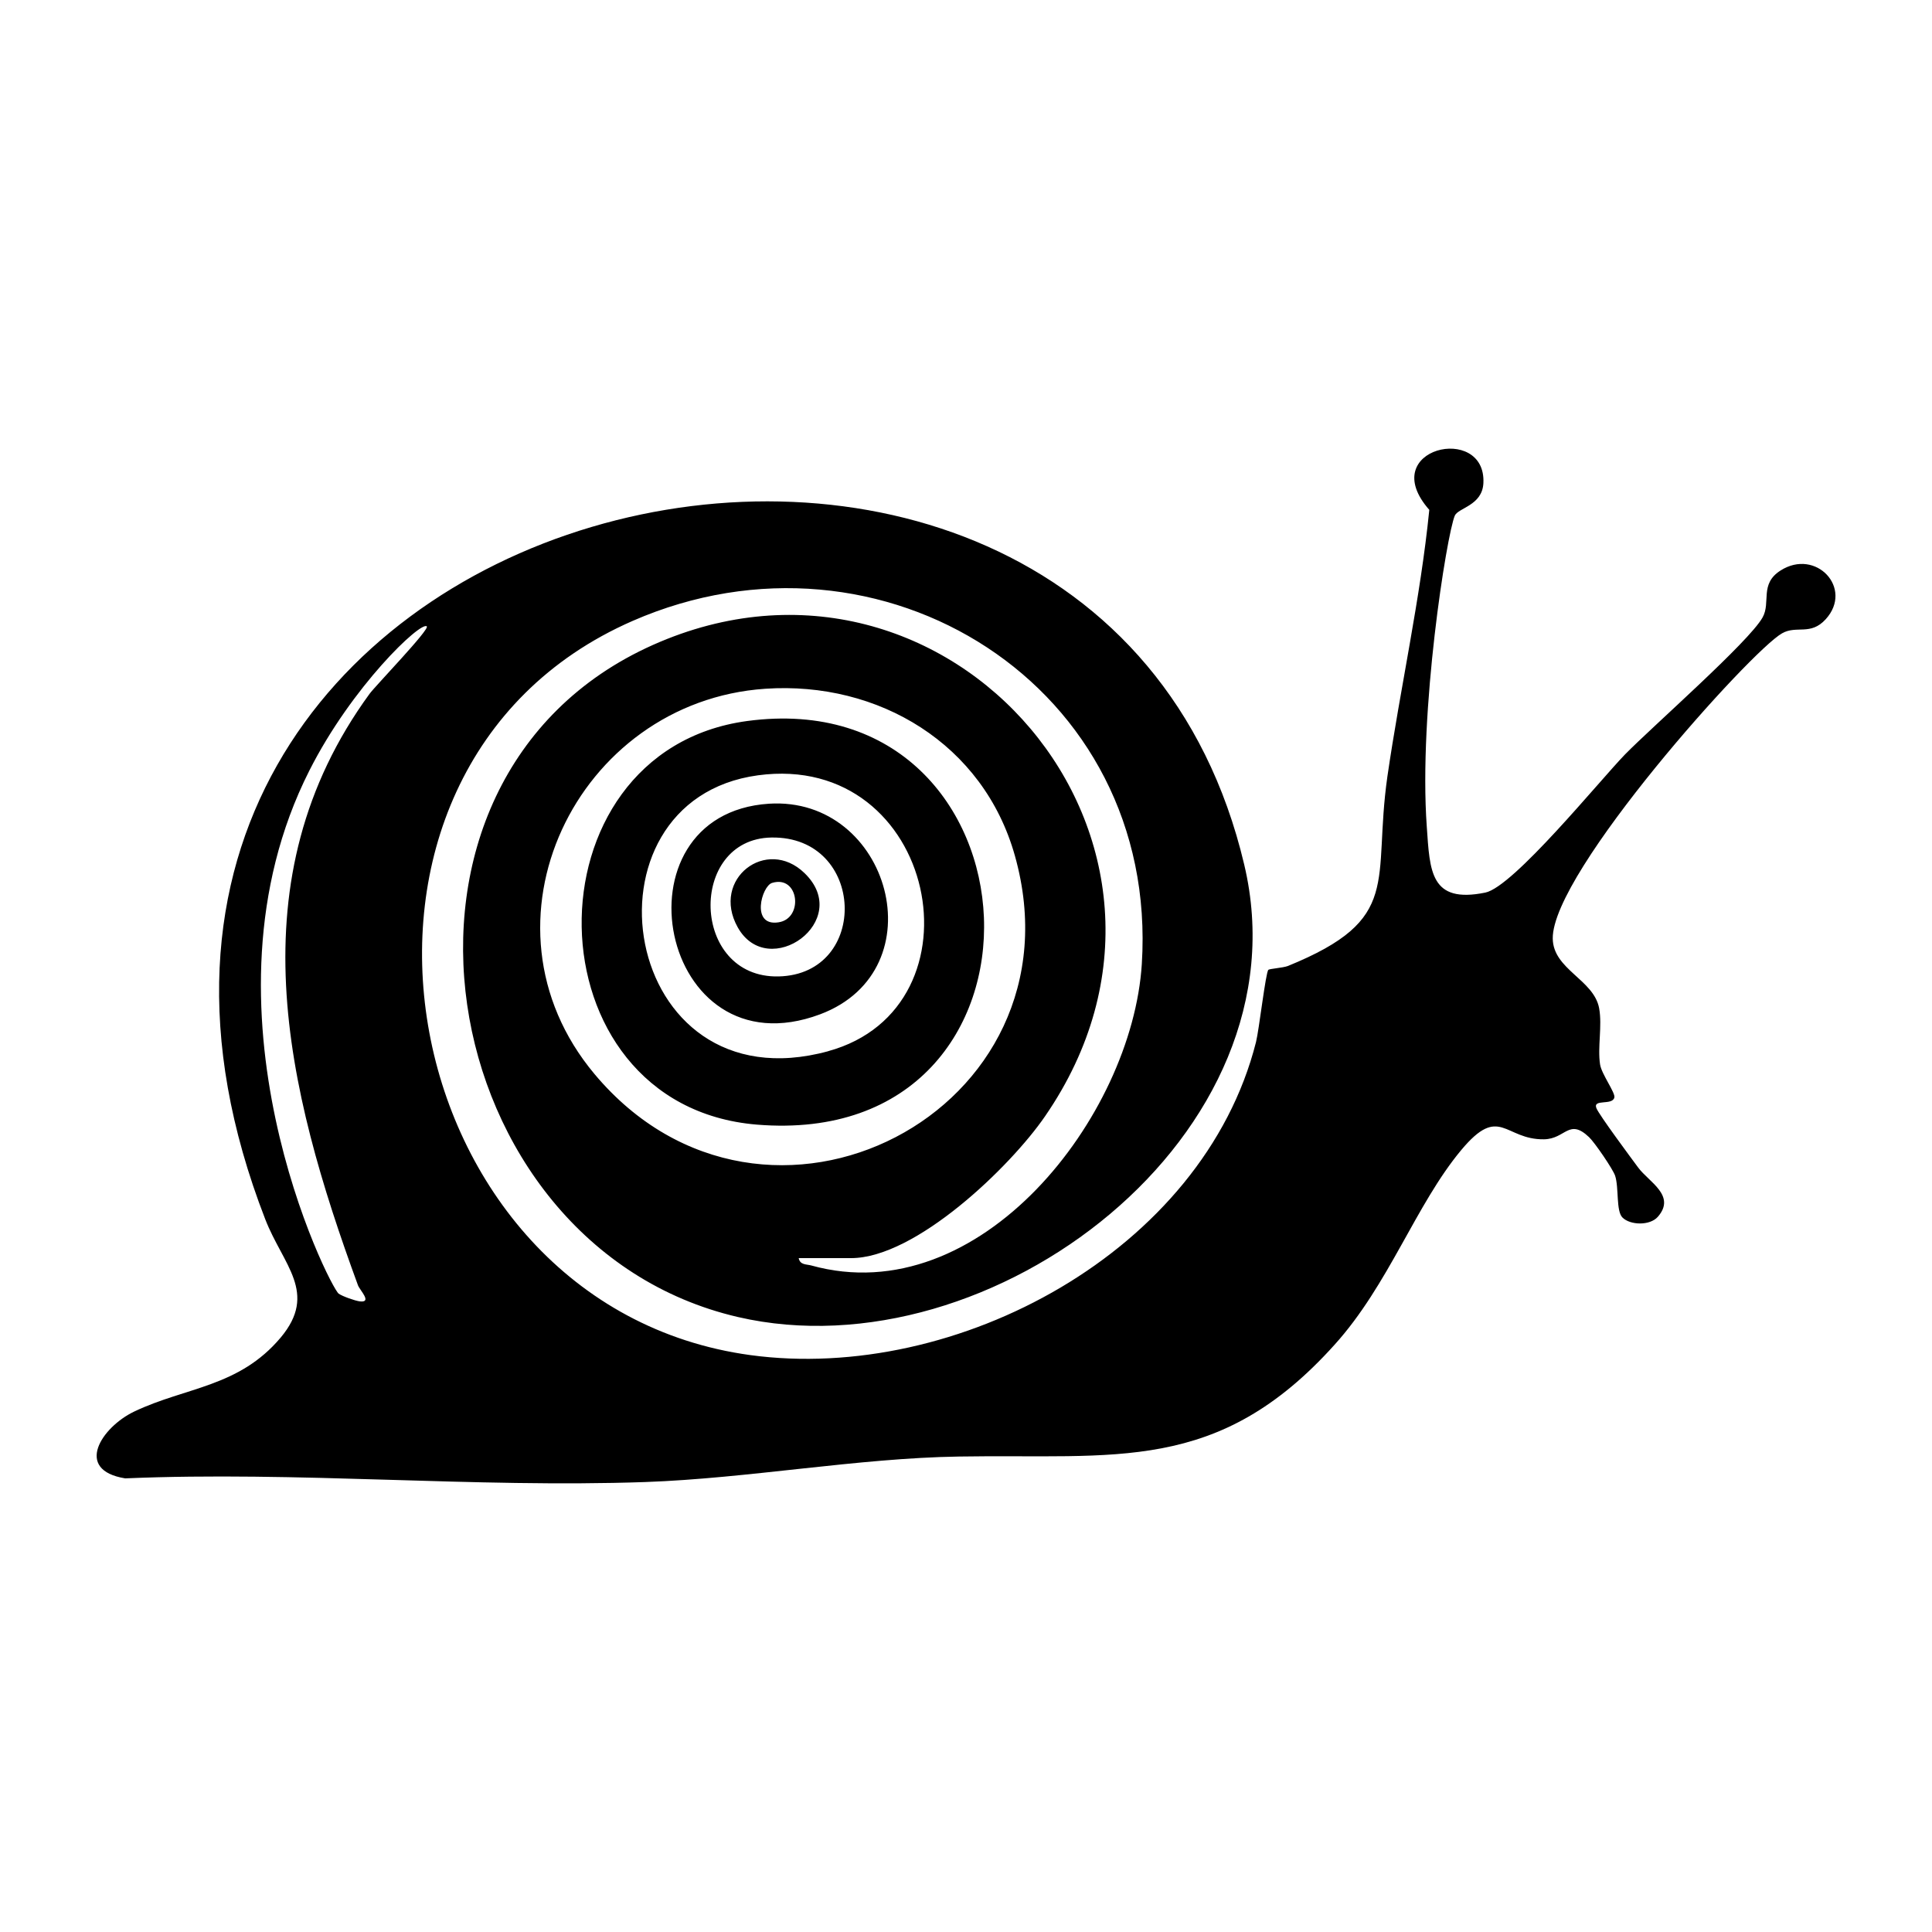
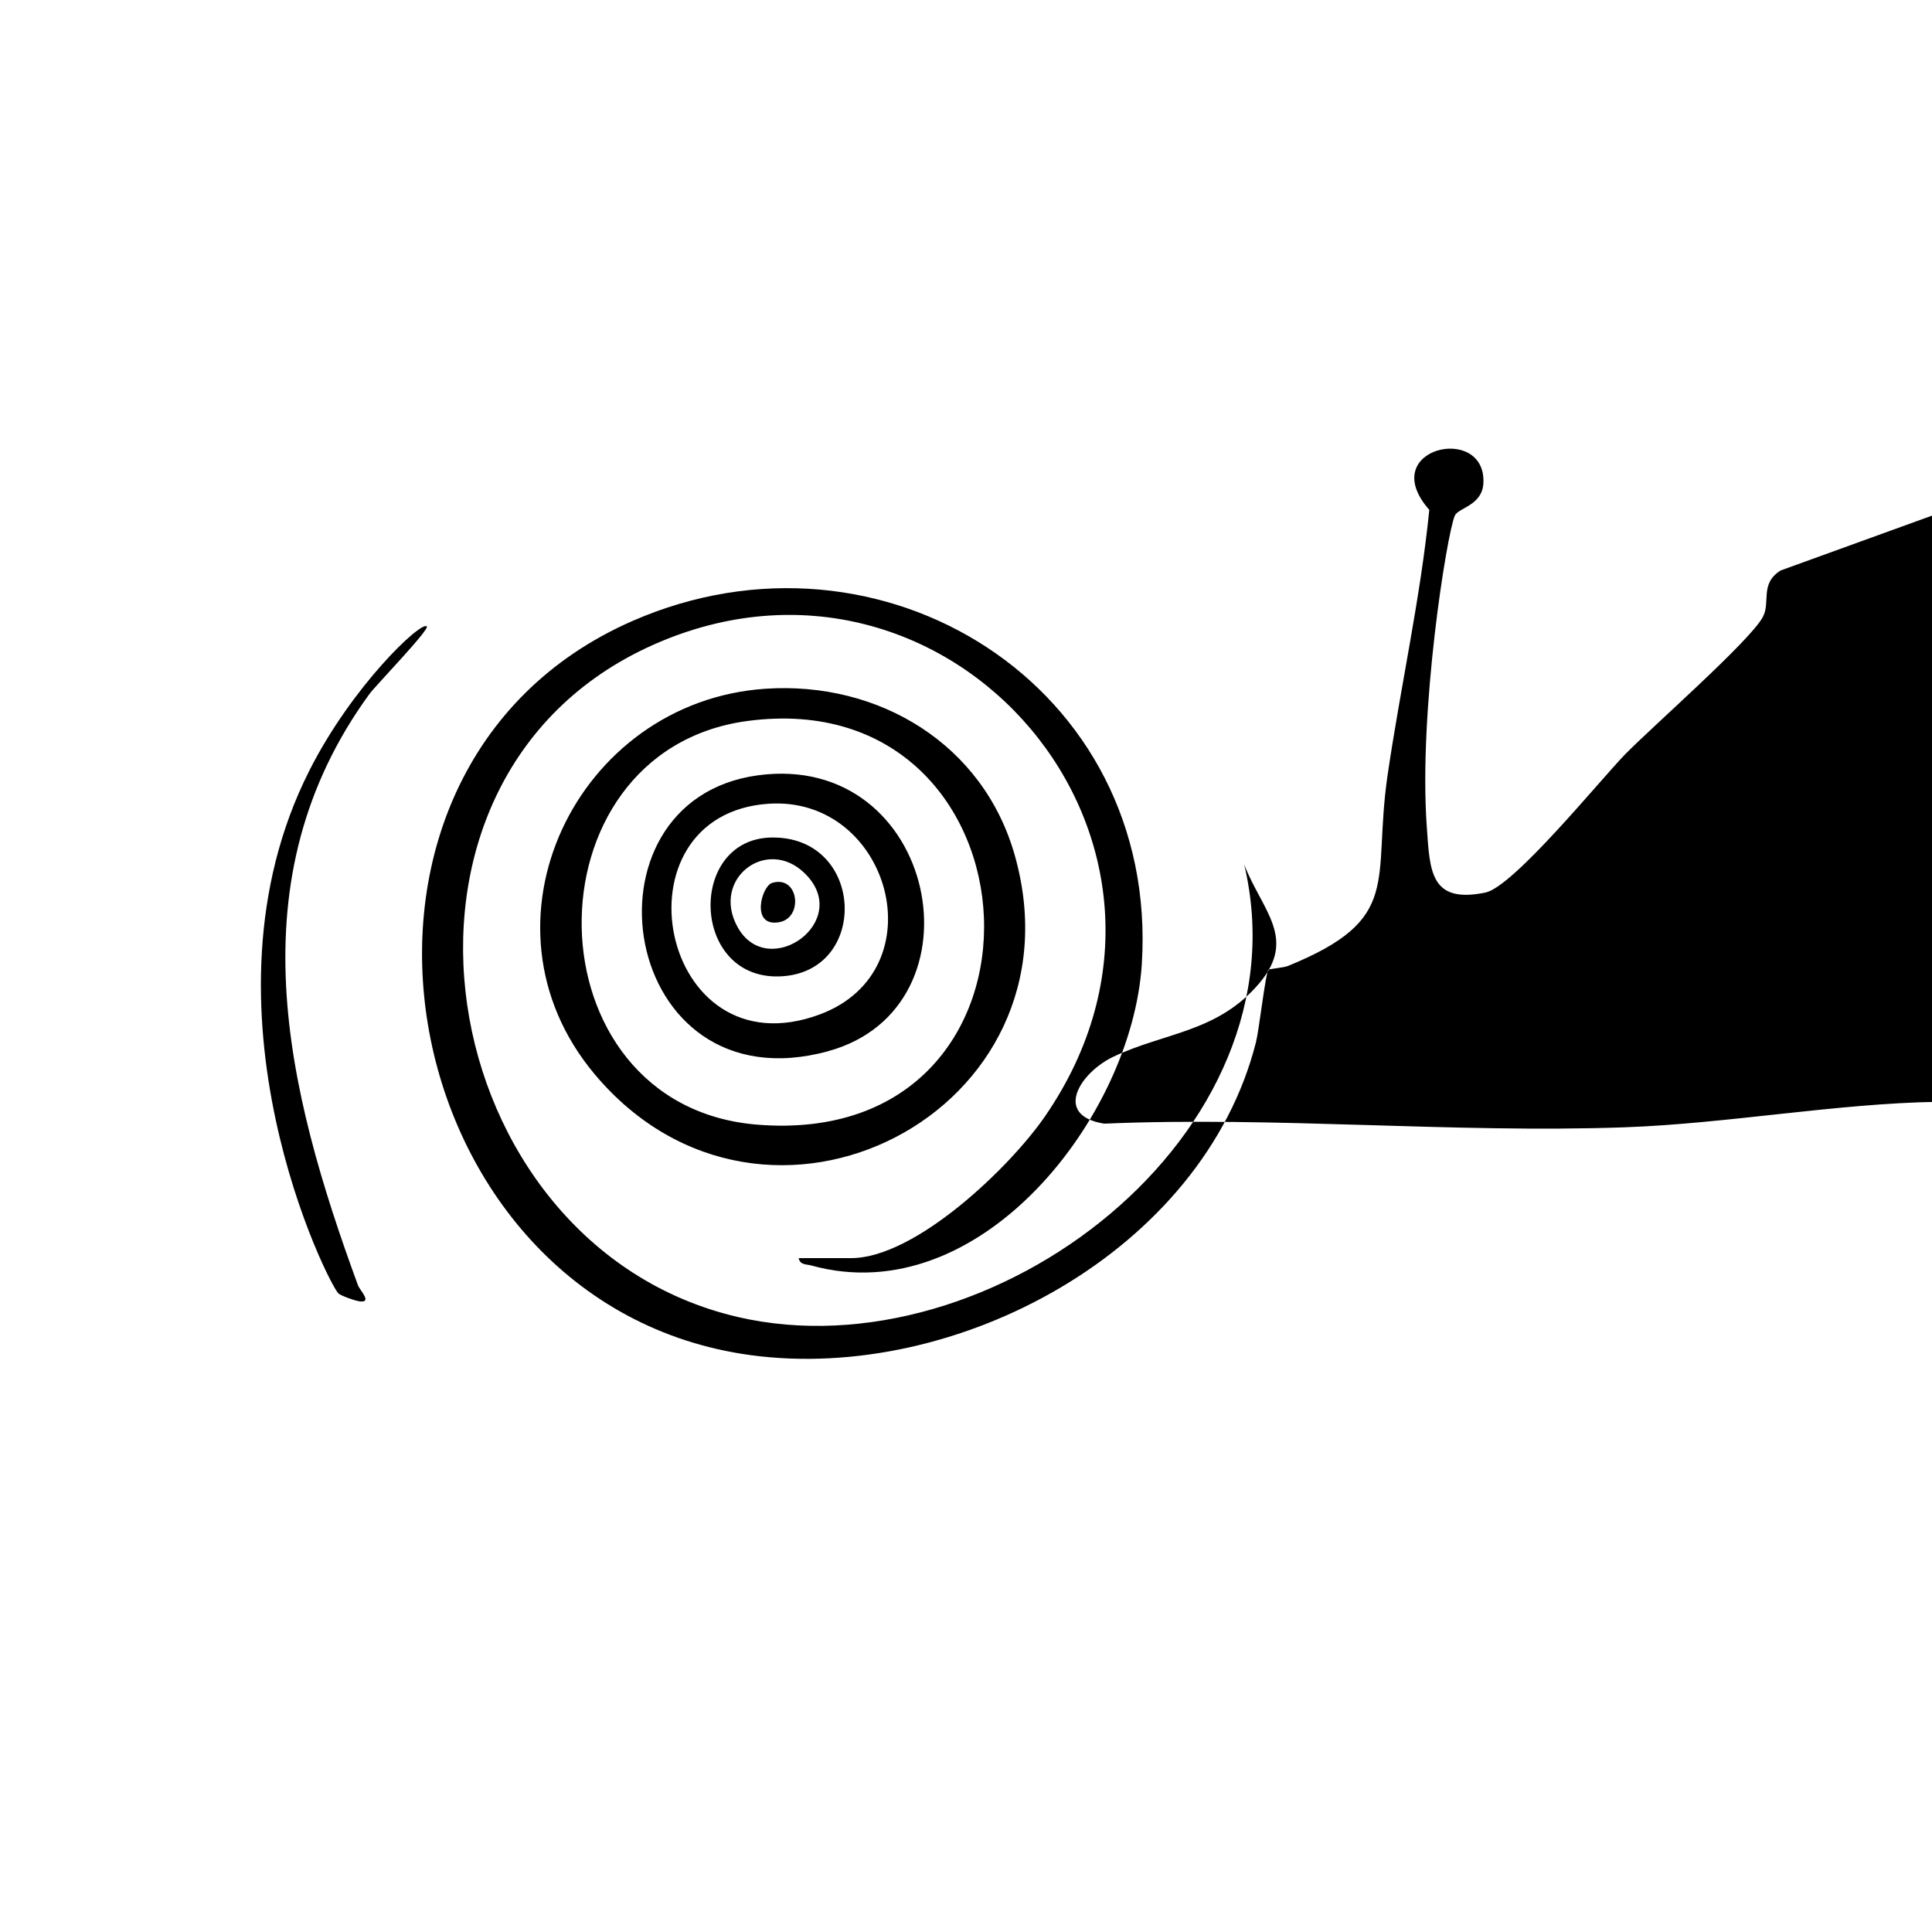
<svg xmlns="http://www.w3.org/2000/svg" viewBox="0 0 1000 1000">
-   <path d="M921.6 295.3c-11 7-4.9 16.5-9.3 24.3-7.1 12.7-57 56.4-71.2 70.9C828 404 783.4 459 768.8 462c-28.5 5.8-28.7-11-30.3-34.1-4.3-59.7 10.3-151.1 14.5-161 1.8-4.1 14.2-5.2 14.8-16.8 1.6-31.3-56.2-18.2-28 13.8-4.6 46-15 92-21.7 138.1-7.8 54.6 8.4 73.6-51.5 98-2.7 1-9.6 1.4-10.1 2-1.4 1.3-4.8 31-6.4 37.4-27.4 108.2-155 176.5-261.7 162-187.6-25.6-237-303-61-380C456.2 265.1 600.1 355.1 591 499c-5 78.9-83.7 180.3-171.1 156-2.6-.7-5.8-.2-6.5-3.8h27.1c33.4 0 82.4-47.2 100.4-73.4 97.4-141.4-49.8-312.3-202.9-244-156 69.6-115.2 311 44 347.9 131 30.3 295.2-94.5 262-234.2C565.4 115.2-9.6 252.7 137.3 631.1c9.2 23.7 27.4 38 8 61.2-21.7 25.8-49.2 25.6-75.8 38.3-17 8.1-31.4 30.3-4.7 34.6 89.3-3.8 180.2 5 269.2 1.9 53.3-1.9 110-12.4 162.4-13.2 81-1.4 134 9.3 194.4-57.9 28-31 42-72.5 65.5-100.7 20-24 22.3-5.3 42.9-5.6 11.2-.2 12.8-11.1 23.3-1.1 2.8 2.6 12.4 16.6 13.5 20 2 6.2.4 18.3 3.8 21.6 4 4 14.2 4.3 18.3-.4 9.6-11-4.7-18-10.2-25.5-3.7-5-20.2-27.2-21.6-30.7-2-5 8.4-1.2 9.3-5.6.5-2.5-6.6-12-7.4-17-1.4-9 1.2-19.9-.5-29.2-2.8-14.8-23.8-20-24-36-.5-34.3 102.6-149 118.7-158 7.5-4.3 14.7 1.4 22.6-7.3 14.5-16-5.1-36.9-23.4-25.2M307.7 555.9c-65.2-77.9-9.2-192.8 88.4-199.4 58.8-4 113 28.7 129.2 86.4 37.2 132.2-129.2 218.6-217.6 113M185.3 665.3c1 2.6 7.5 9 1 8.3-2.5-.3-9-2.6-11-4-4.6-3.3-77.5-147.6-15.2-270.7 22-43.6 57.6-77.4 60.8-74.7 1.7 1.5-26.7 30.9-29.6 34.9-70 95.9-43.3 204.5-6 306.2m196.5-185.4c15.8 28.4 60.2-3.3 34.6-28-19.6-19-48.5 3-34.6 28m21.1-2.5c-14.4 2.2-8.7-18.7-3.3-20.4 14-4.3 16.5 18.5 3.3 20.4m-16.2-104.2c-116 15.7-114 199 5 208.9 164.1 13.5 151.1-229.9-5-208.9m42 170.9c-108.4 29.6-132.3-129.8-36.4-142.8 92.8-12.6 119 120.2 36.3 142.8M398 416c-82.4 5.4-57 140.2 26.5 109 61.2-23 36.1-113-26.5-109m5 89.4c-45.6 1-47-71.2-3.7-71.9 48.8-.8 51 70.8 3.7 71.9" />
+   <path d="M921.6 295.3c-11 7-4.9 16.5-9.3 24.3-7.1 12.7-57 56.4-71.2 70.9C828 404 783.4 459 768.8 462c-28.5 5.8-28.7-11-30.3-34.1-4.3-59.7 10.3-151.1 14.5-161 1.8-4.1 14.2-5.2 14.8-16.8 1.6-31.3-56.2-18.2-28 13.8-4.6 46-15 92-21.7 138.1-7.8 54.6 8.4 73.6-51.5 98-2.7 1-9.6 1.4-10.1 2-1.4 1.3-4.8 31-6.4 37.4-27.4 108.2-155 176.5-261.7 162-187.6-25.6-237-303-61-380C456.2 265.1 600.1 355.1 591 499c-5 78.9-83.7 180.3-171.1 156-2.6-.7-5.8-.2-6.5-3.8h27.1c33.4 0 82.4-47.2 100.4-73.4 97.4-141.4-49.8-312.3-202.9-244-156 69.6-115.2 311 44 347.9 131 30.3 295.2-94.5 262-234.2c9.2 23.7 27.4 38 8 61.2-21.7 25.8-49.2 25.6-75.8 38.3-17 8.1-31.4 30.3-4.7 34.6 89.3-3.8 180.2 5 269.2 1.9 53.3-1.9 110-12.4 162.4-13.2 81-1.4 134 9.3 194.4-57.9 28-31 42-72.5 65.5-100.7 20-24 22.3-5.3 42.9-5.6 11.2-.2 12.8-11.1 23.3-1.1 2.8 2.6 12.4 16.6 13.5 20 2 6.2.4 18.3 3.8 21.6 4 4 14.2 4.3 18.3-.4 9.6-11-4.7-18-10.2-25.5-3.7-5-20.2-27.2-21.6-30.7-2-5 8.4-1.2 9.3-5.6.5-2.5-6.6-12-7.4-17-1.4-9 1.2-19.9-.5-29.2-2.8-14.8-23.8-20-24-36-.5-34.3 102.6-149 118.7-158 7.5-4.3 14.7 1.4 22.6-7.3 14.5-16-5.1-36.9-23.4-25.2M307.7 555.9c-65.2-77.9-9.2-192.8 88.4-199.4 58.8-4 113 28.7 129.2 86.4 37.2 132.2-129.2 218.6-217.6 113M185.3 665.3c1 2.6 7.5 9 1 8.3-2.5-.3-9-2.6-11-4-4.6-3.3-77.5-147.6-15.2-270.7 22-43.6 57.6-77.4 60.8-74.7 1.7 1.5-26.7 30.9-29.6 34.9-70 95.9-43.3 204.5-6 306.2m196.5-185.4c15.8 28.4 60.2-3.3 34.6-28-19.6-19-48.5 3-34.6 28m21.1-2.5c-14.4 2.2-8.7-18.7-3.3-20.4 14-4.3 16.5 18.5 3.3 20.4m-16.2-104.2c-116 15.7-114 199 5 208.9 164.1 13.5 151.1-229.9-5-208.9m42 170.9c-108.4 29.6-132.3-129.8-36.4-142.8 92.8-12.6 119 120.2 36.3 142.8M398 416c-82.4 5.4-57 140.2 26.5 109 61.2-23 36.1-113-26.5-109m5 89.4c-45.6 1-47-71.2-3.7-71.9 48.8-.8 51 70.8 3.7 71.9" />
</svg>